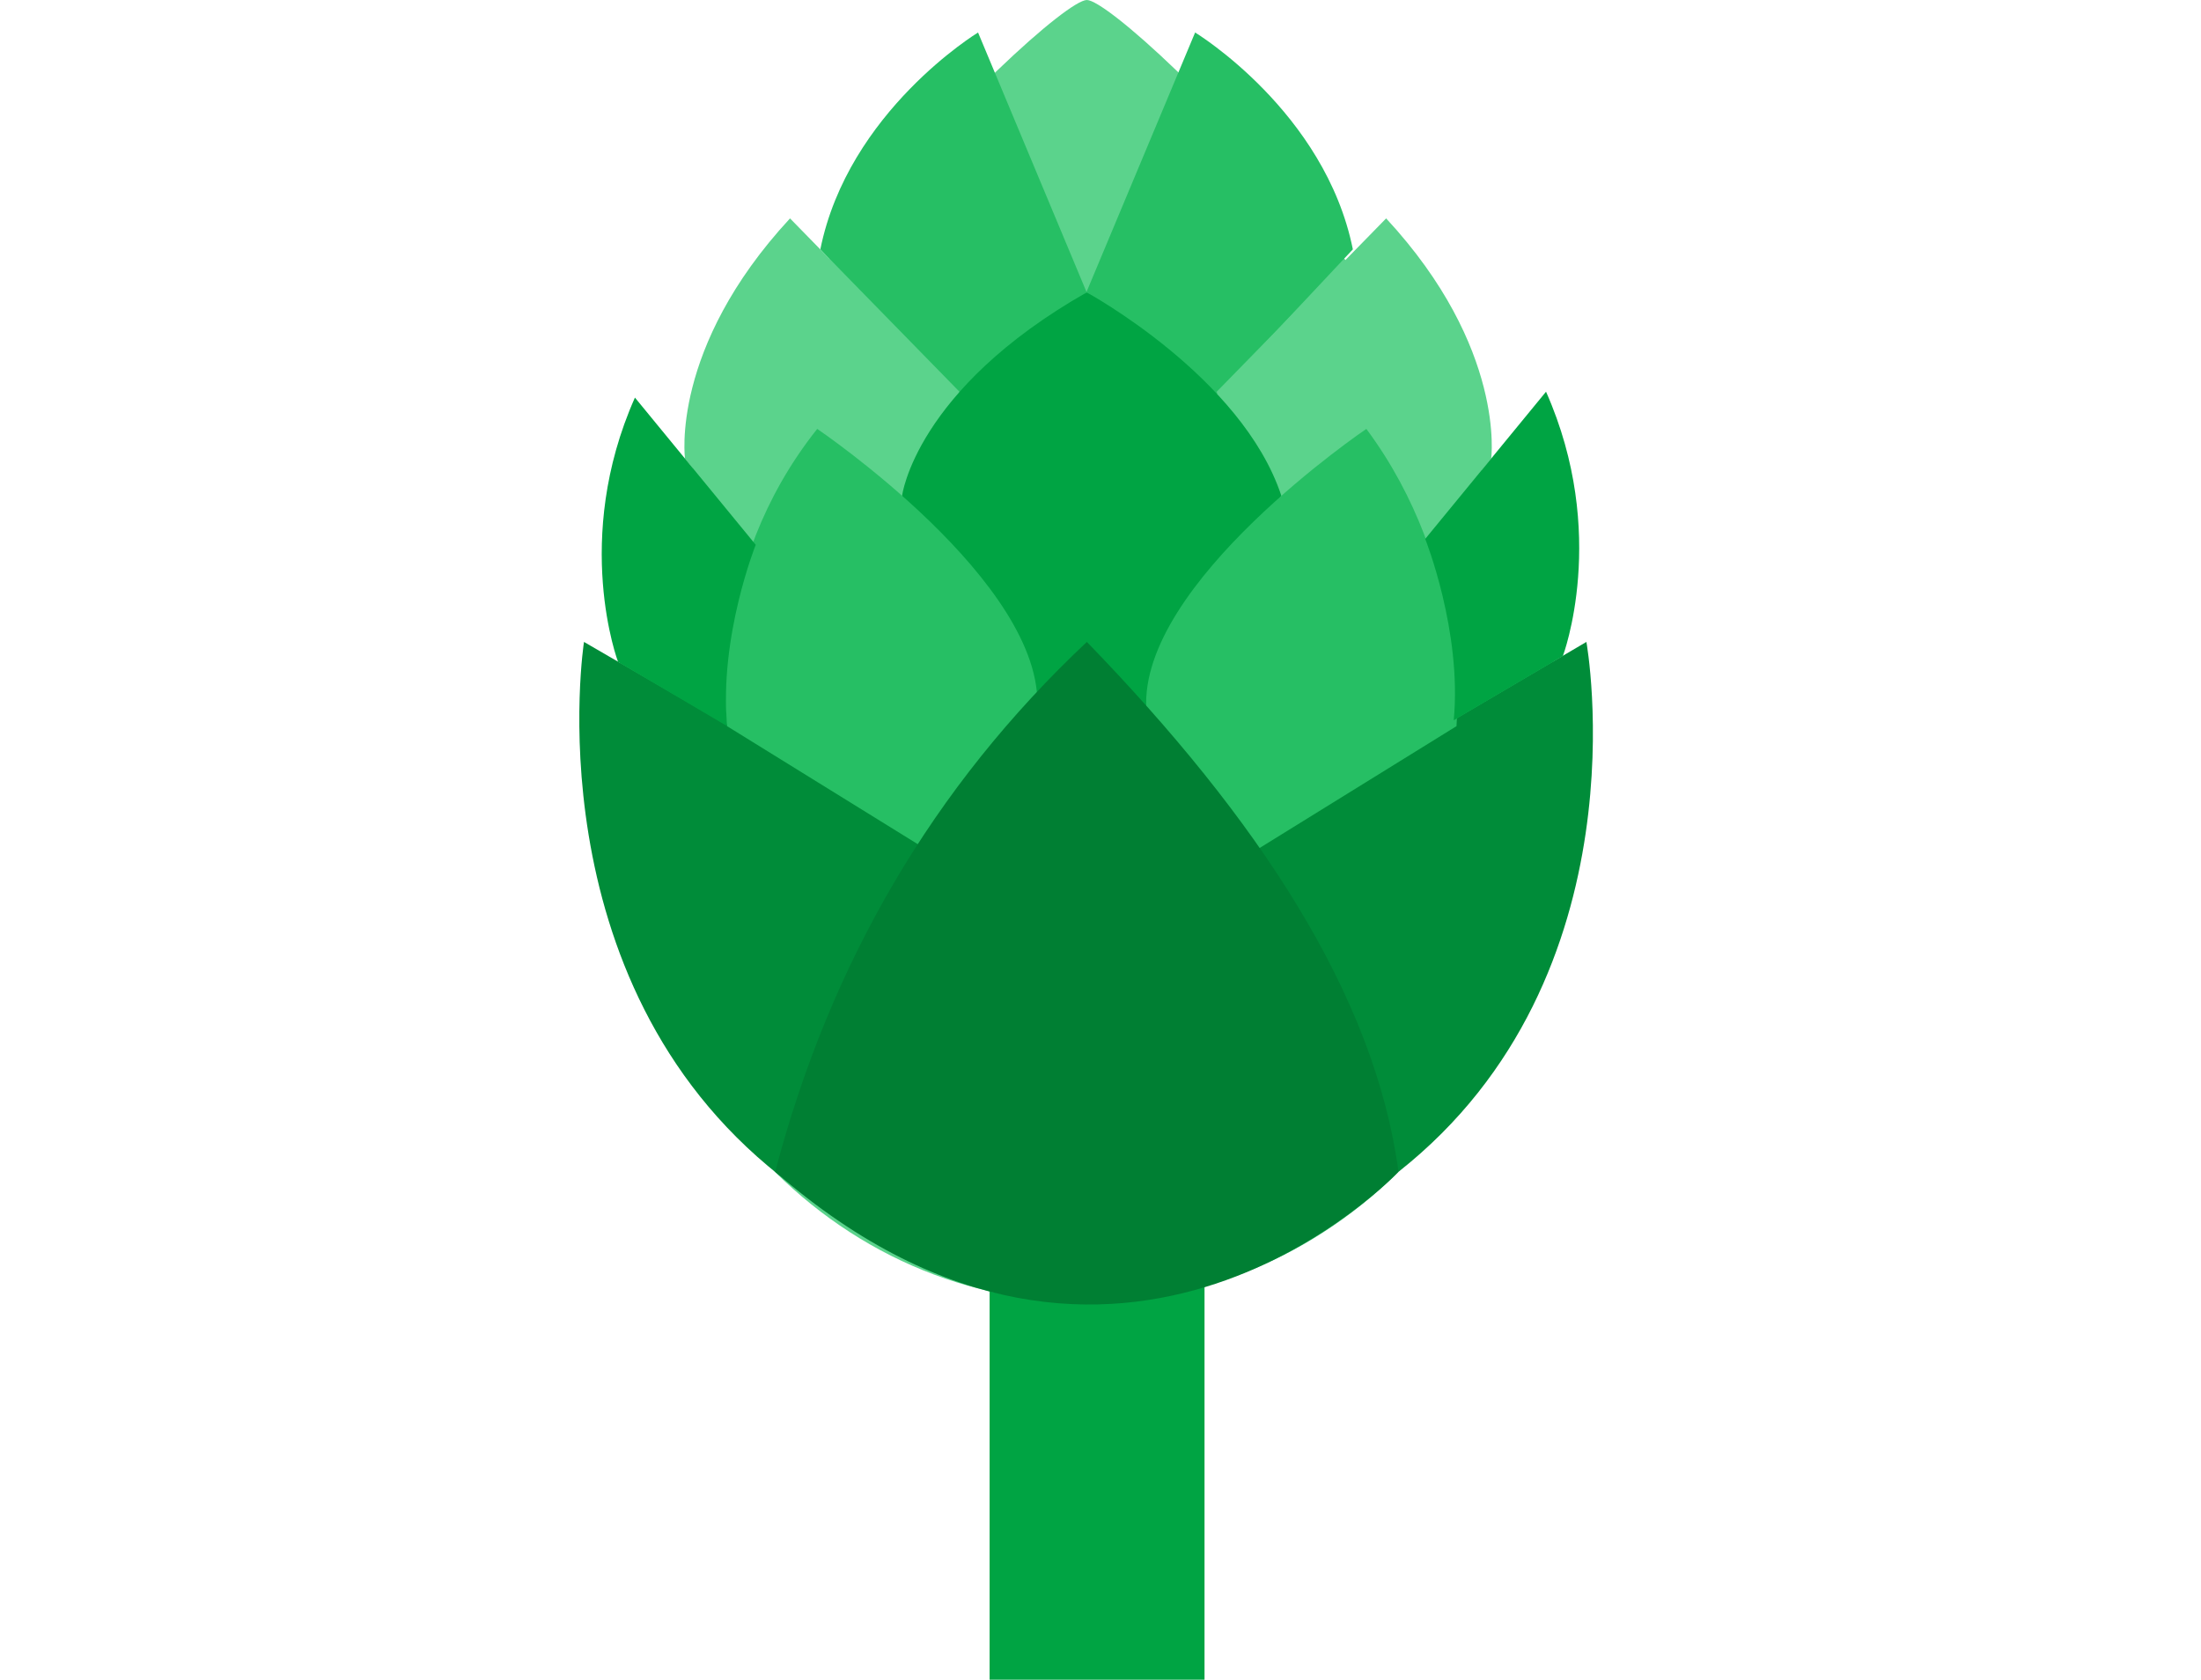
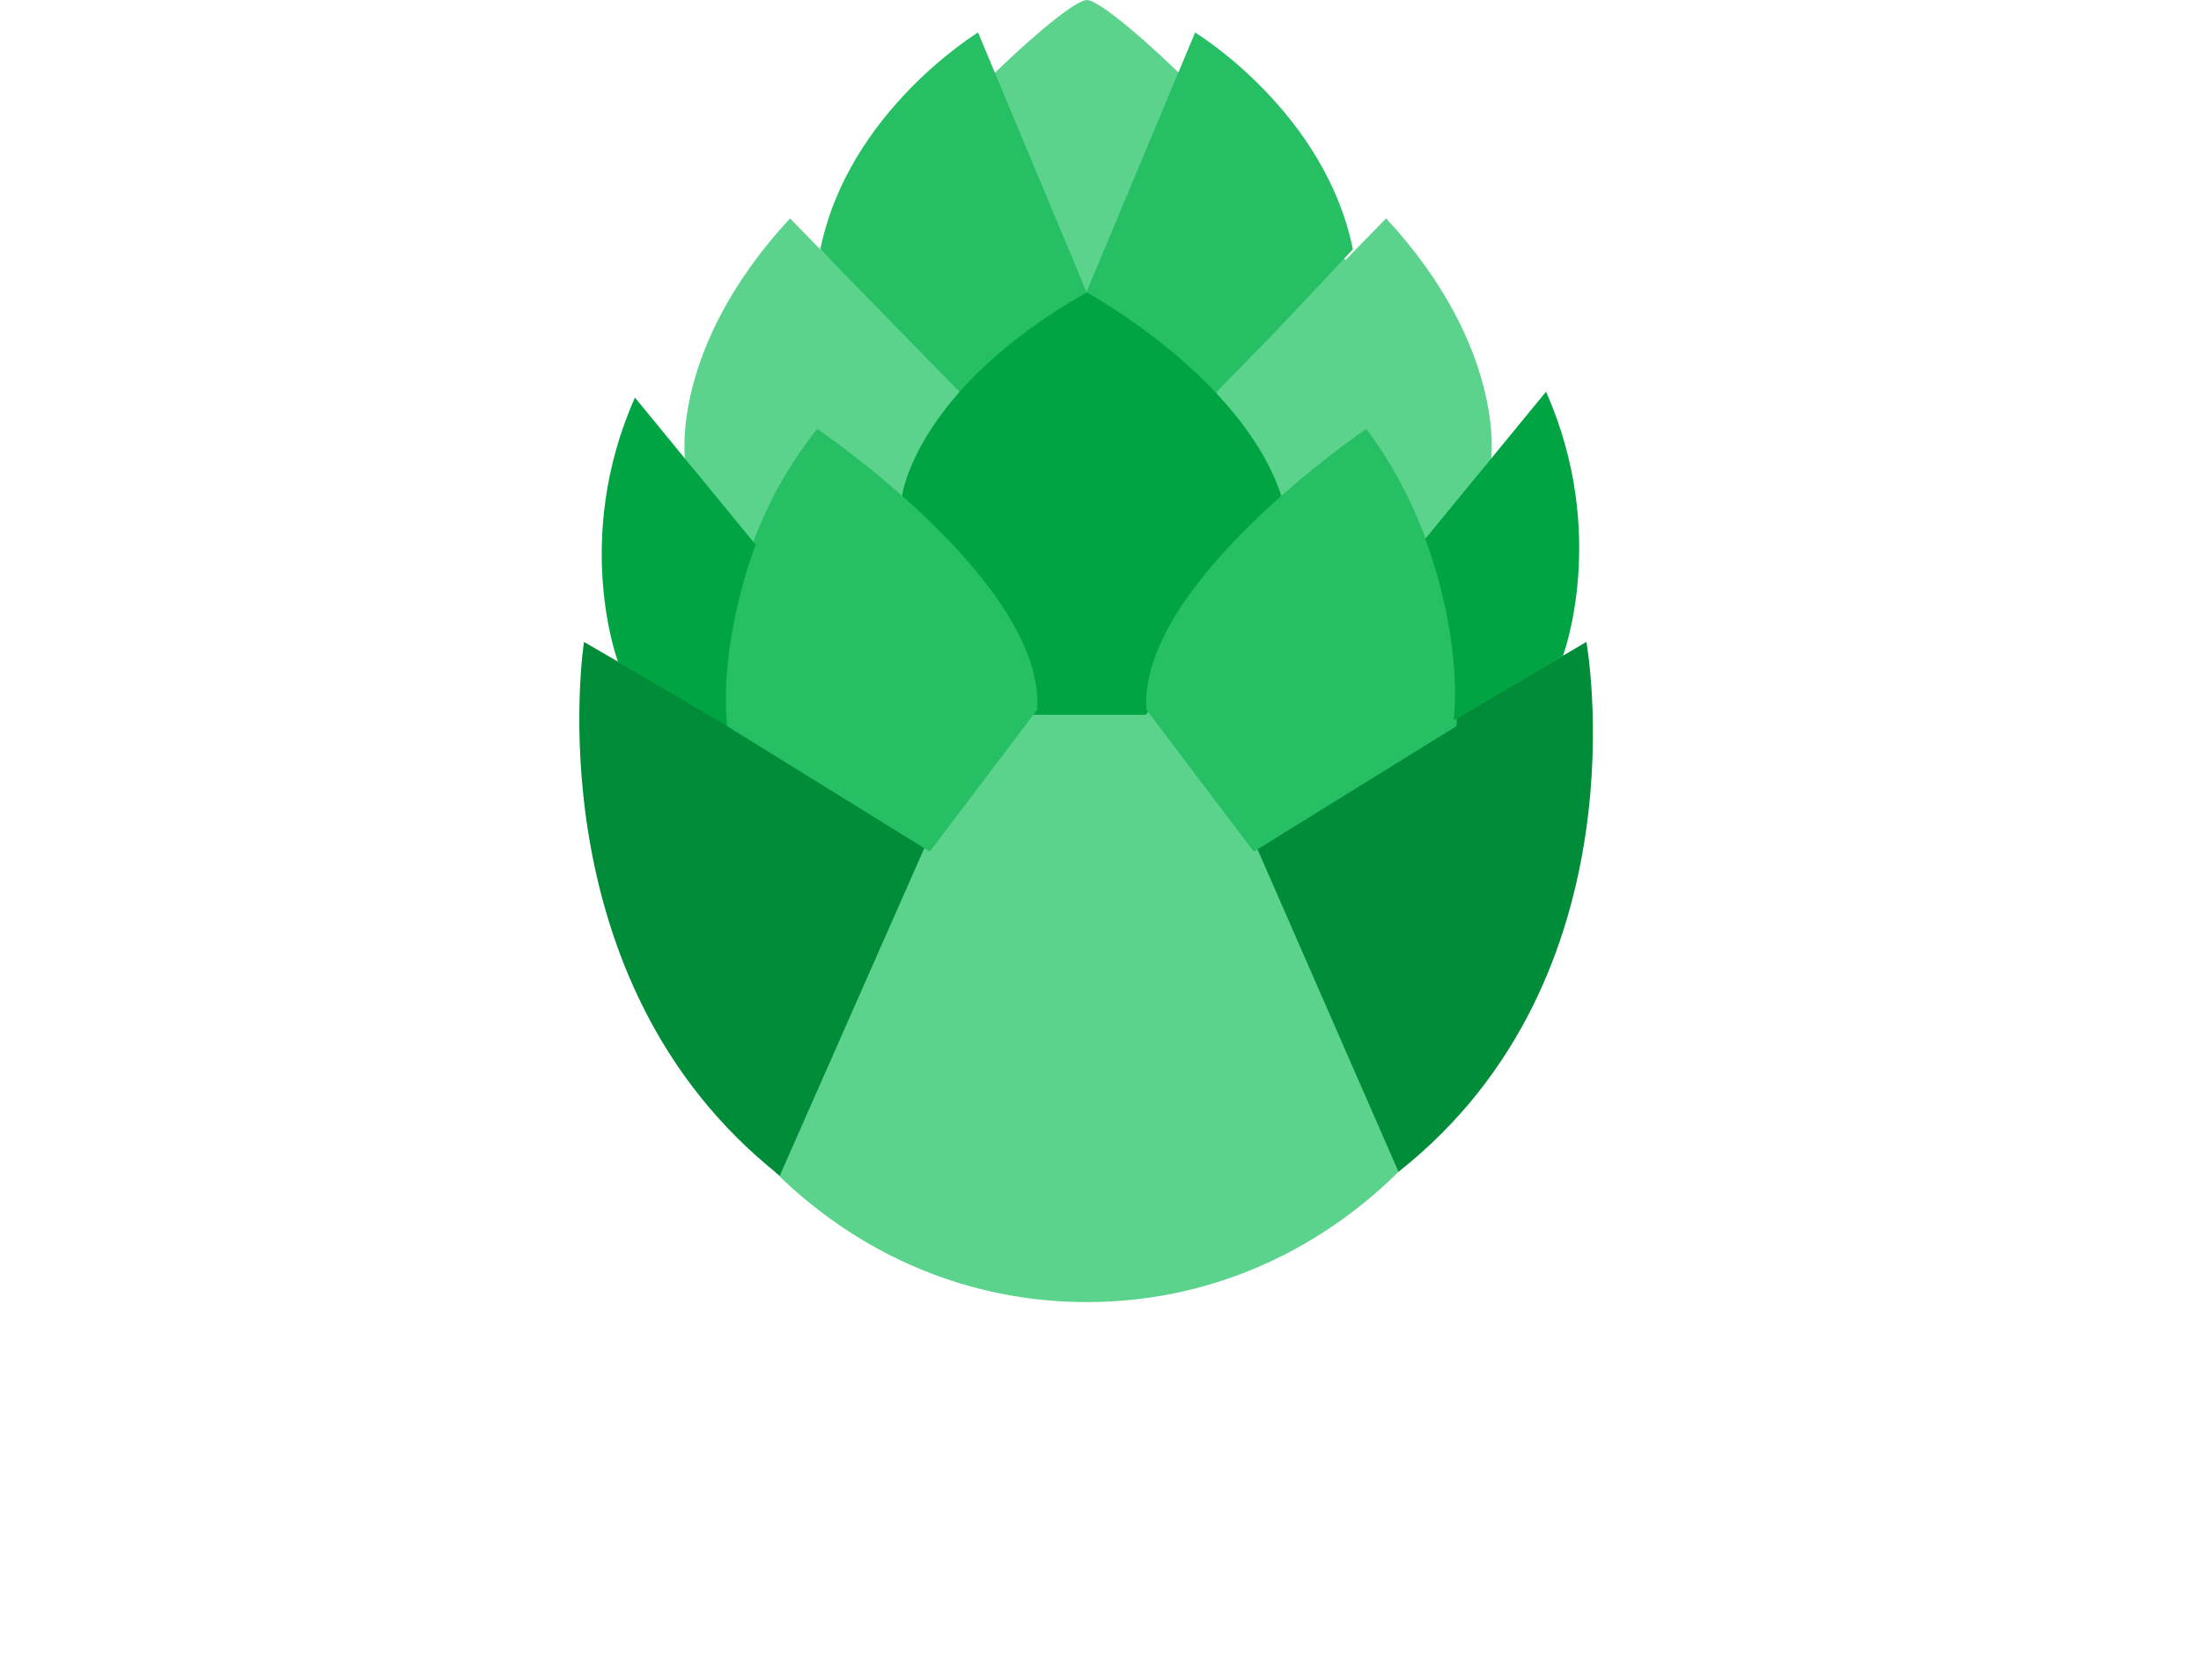
<svg xmlns="http://www.w3.org/2000/svg" width="76" height="58" viewBox="0 0 76 58" fill="none">
-   <path d="M41.592 42.92H34.171V57.994H41.592V42.92Z" fill="#00A443" />
  <path d="M53.953 25.753C53.953 36.953 46.6 44.956 37.523 44.956C28.445 44.956 21.098 36.953 21.098 25.753C21.098 14.553 36.242 0 37.529 0C38.815 0 53.953 14.553 53.953 25.753Z" fill="#5BD38C" />
  <path d="M37.523 10.095L33.772 1.122C33.772 1.122 29.288 3.845 28.326 8.609L33.135 13.732L37.523 10.095Z" fill="#26BF64" />
  <path d="M37.511 10.095L41.267 1.122C41.267 1.122 45.752 3.845 46.714 8.609L41.905 13.732L37.517 10.095H37.511Z" fill="#26BF64" />
  <path d="M51.489 15.843C51.489 15.843 52.018 12.027 47.863 7.54L42.007 13.53L43.993 17.387L49.053 18.809L51.489 15.843Z" fill="#5BD38C" />
  <path d="M23.654 15.843C23.654 15.843 23.124 12.027 27.279 7.54L33.135 13.53L31.149 17.387L26.089 18.809L23.654 15.843Z" fill="#5BD38C" />
  <path d="M31.149 17.115C31.149 17.115 31.604 13.461 37.523 10.095C37.523 10.095 42.884 13.004 44.244 17.115L39.572 24.678H35.081L31.149 17.115Z" fill="#00A443" />
  <path d="M43.254 28.939L54.778 22.163C54.778 22.163 56.872 33.686 48.29 40.457L43.254 28.939Z" fill="#008C39" />
  <path d="M50.293 25.071C50.293 25.071 50.737 19.59 47.18 14.808C47.18 14.808 39.31 20.127 39.583 24.499L43.293 29.402L50.293 25.071Z" fill="#26BF64" />
  <path d="M53.964 22.654C53.964 22.654 55.563 18.433 53.384 13.524L49.212 18.607C49.212 18.607 50.487 21.793 50.197 24.869L53.959 22.654H53.964Z" fill="#00A443" />
  <path d="M32.02 29.043L20.165 22.163C20.165 22.163 18.344 33.819 26.926 40.59L32.025 29.038L32.02 29.043Z" fill="#008C39" />
  <path d="M25.105 25.071C25.105 25.071 24.365 19.653 28.218 14.808C28.218 14.808 36.089 20.127 35.816 24.499L32.105 29.402L25.105 25.071Z" fill="#26BF64" />
  <path d="M21.343 22.857C21.343 22.857 19.744 18.636 21.924 13.727L26.095 18.809C26.095 18.809 24.82 21.995 25.11 25.071L21.349 22.857H21.343Z" fill="#00A443" />
-   <path d="M26.767 40.457C28.656 33.264 32.219 27.153 37.529 22.163C43.419 28.234 47.465 34.328 48.29 40.457C48.29 40.457 38.615 50.767 26.767 40.457Z" fill="#007F33" />
</svg>